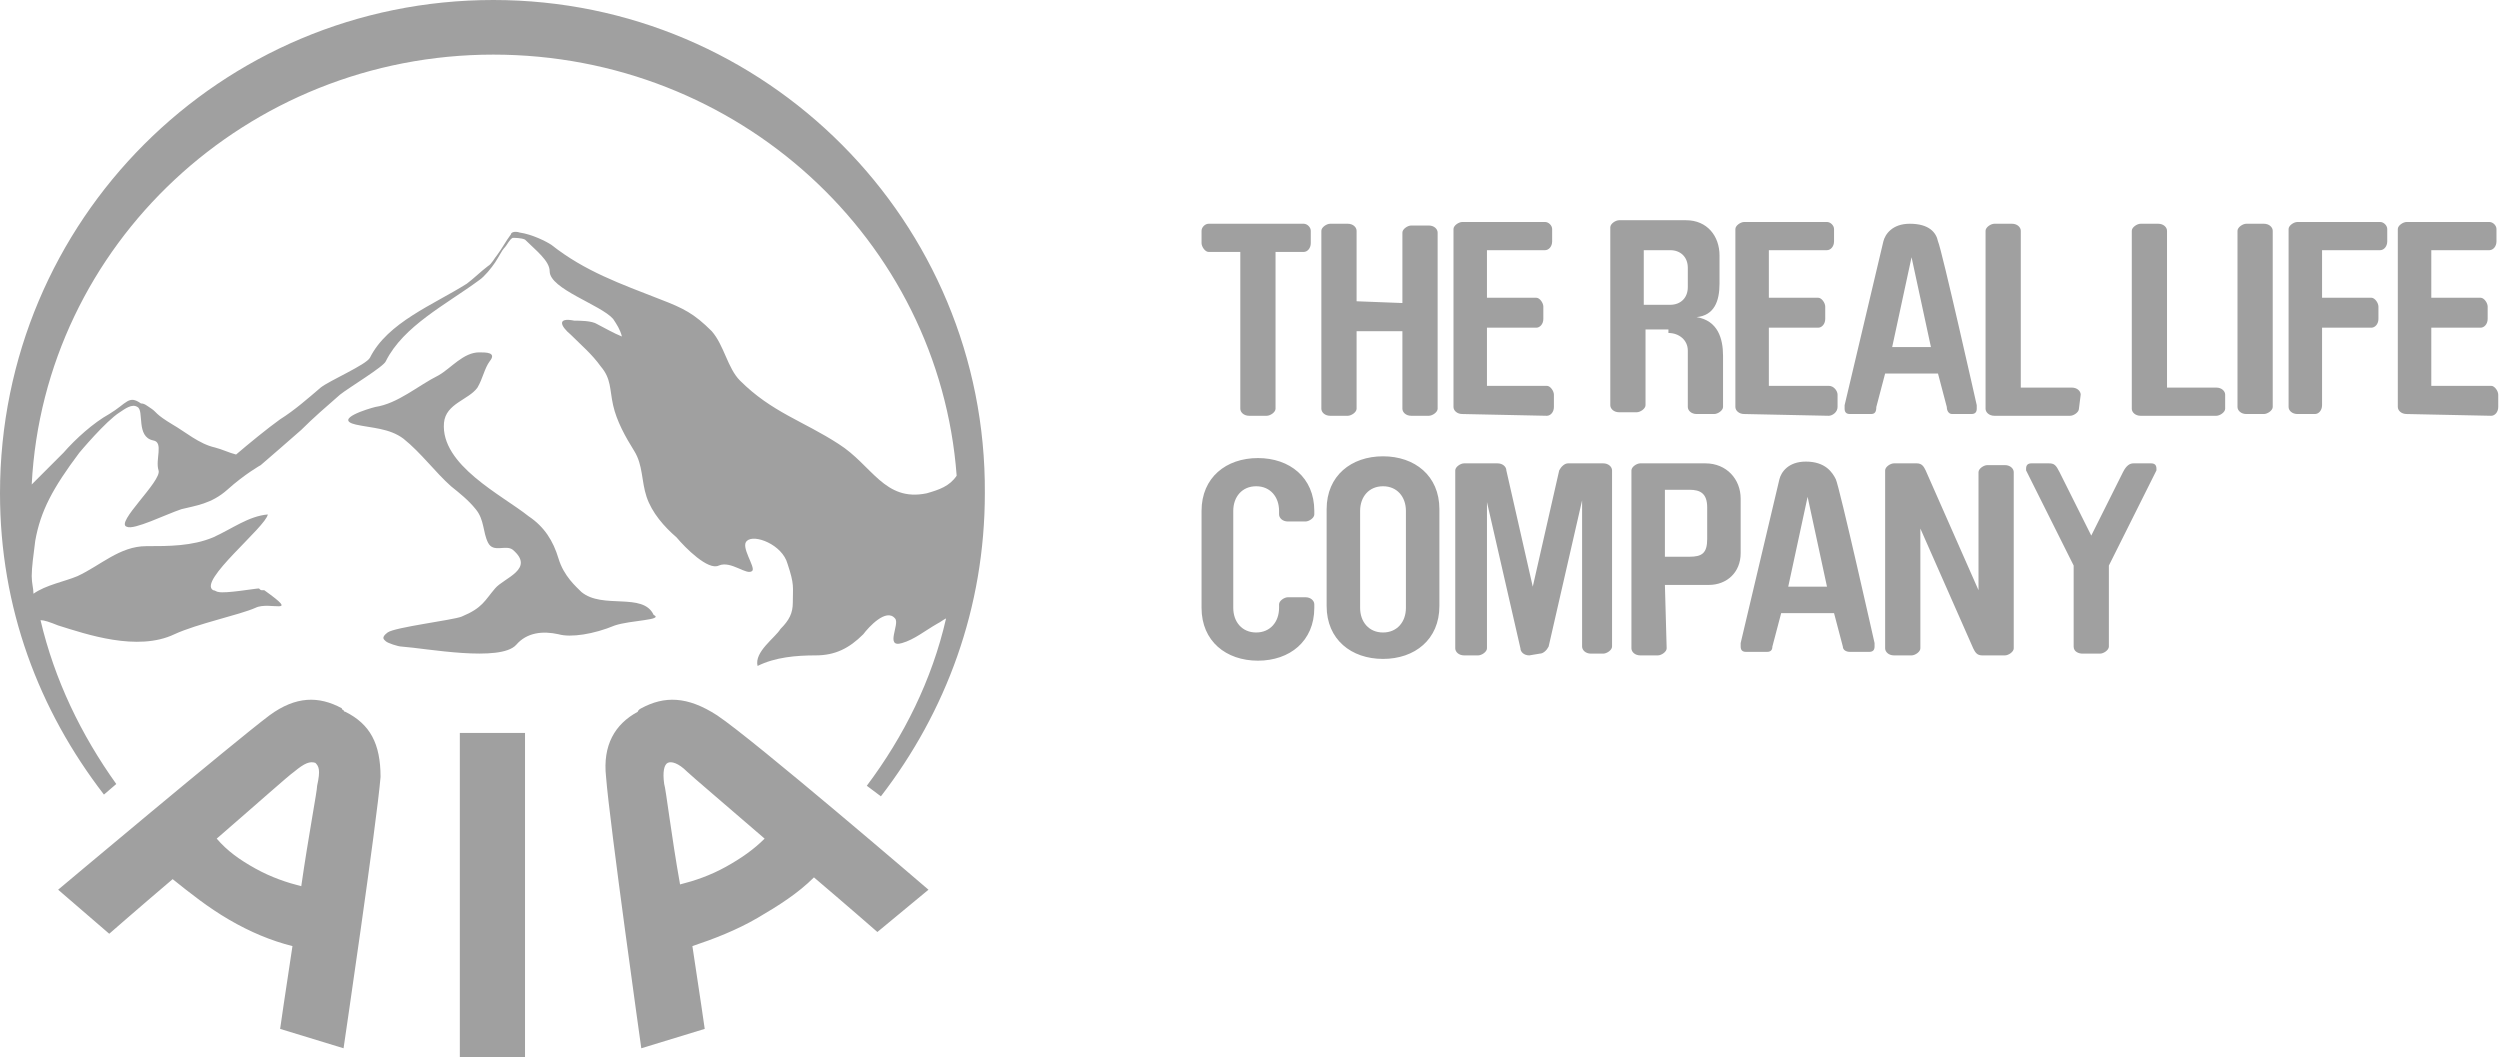
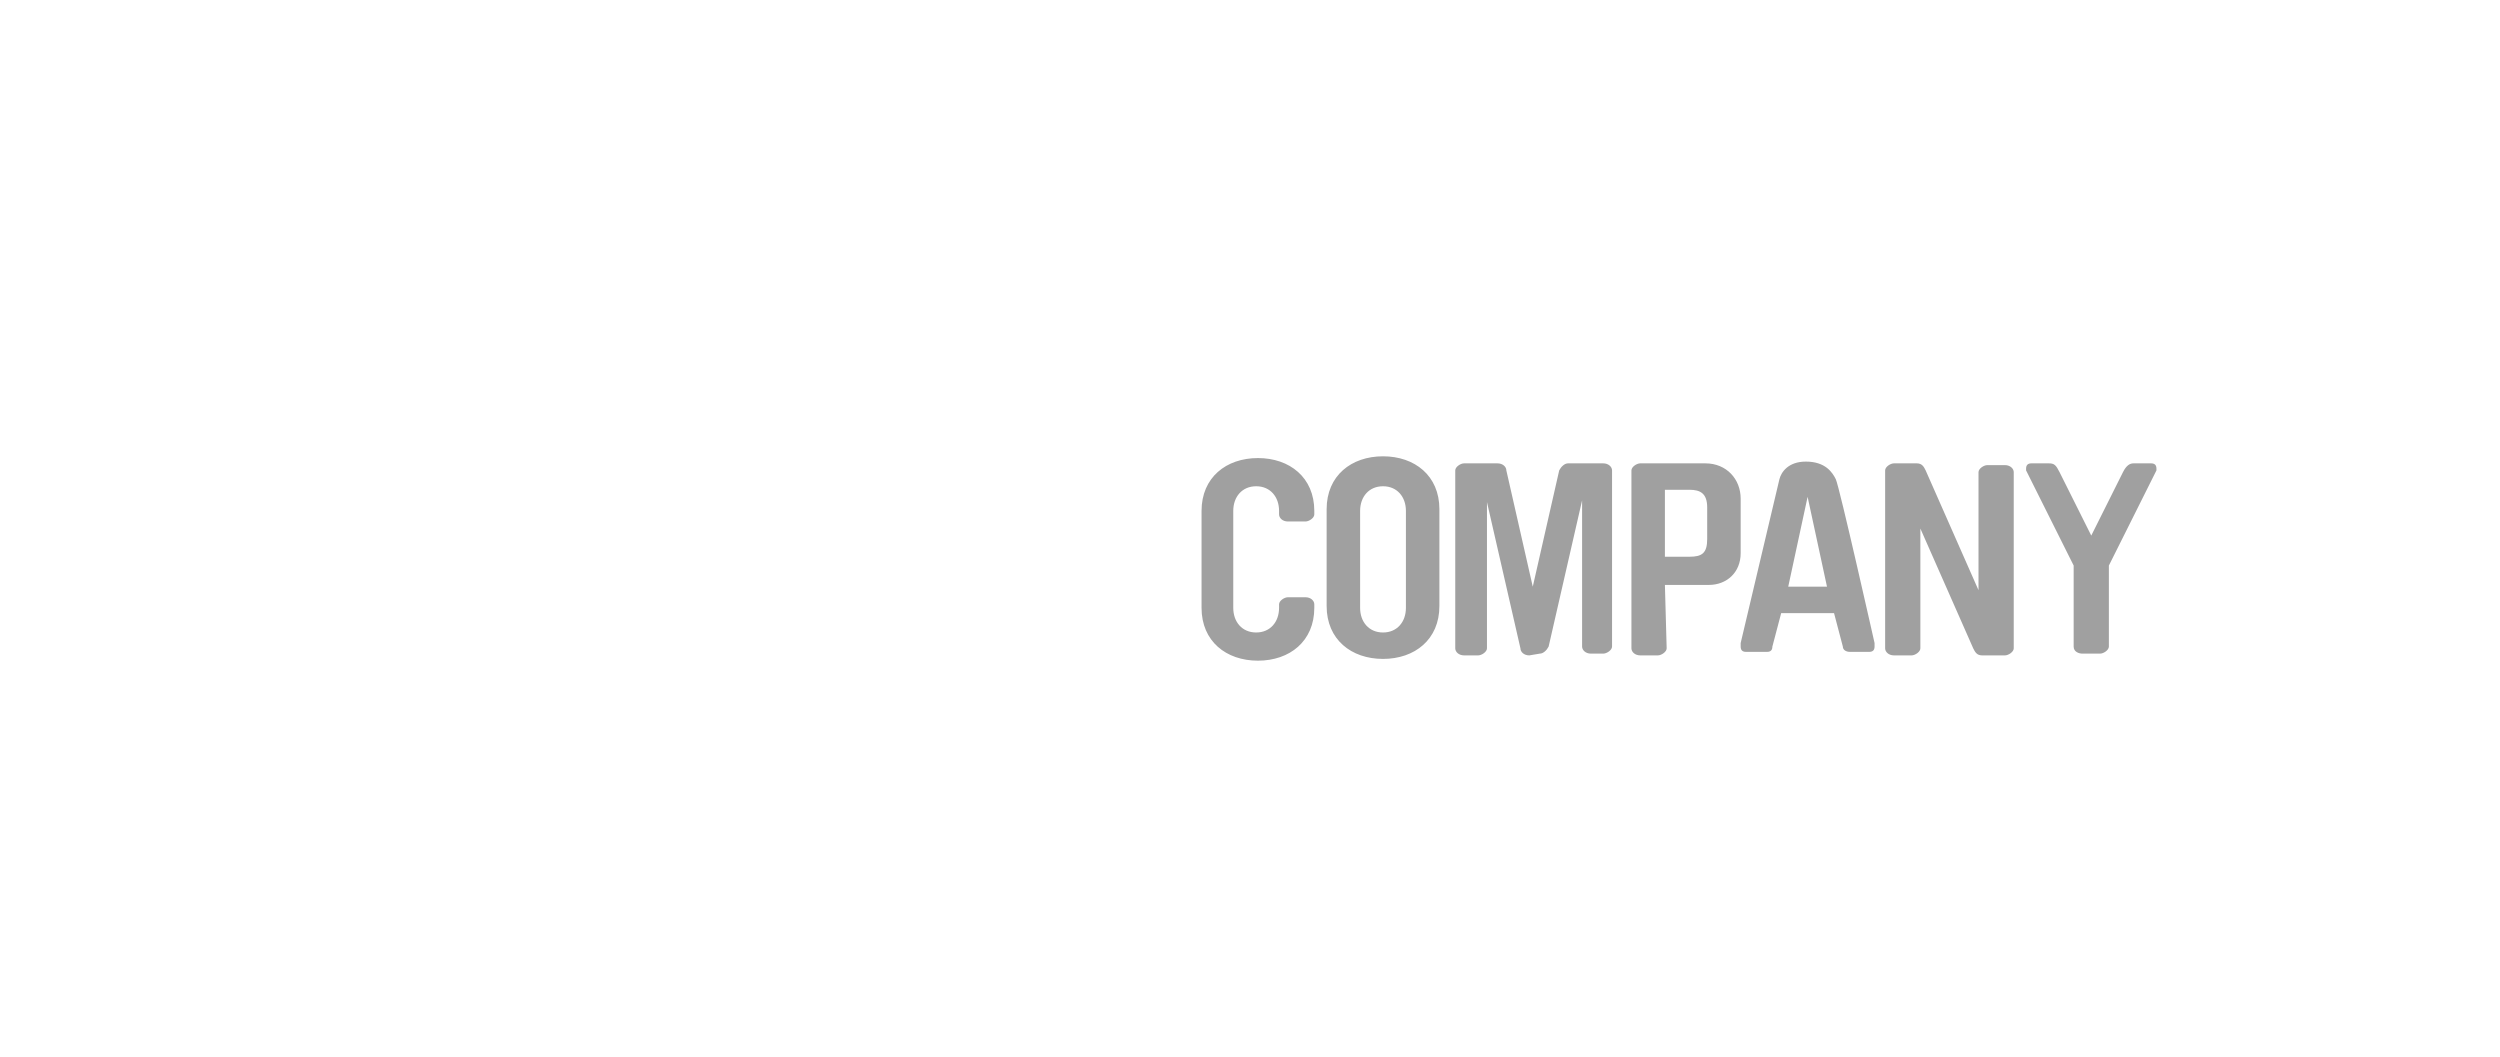
<svg xmlns="http://www.w3.org/2000/svg" version="1.1" id="layer" x="0px" y="0px" viewBox="0 0 141.9 60" style="enable-background:new 0 0 141.9 60;" xml:space="preserve">
  <style type="text/css">
	.st0{fill:#A0A0A0;}
</style>
  <g>
-     <path class="st0" d="M28,3.1c13.9,0,25.3,10.5,26.3,23.9c-0.4,0.6-1,0.8-1.7,1c-2.4,0.5-3.1-1.6-5-2.8c-2-1.3-3.8-1.8-5.6-3.6   c-0.7-0.7-0.9-2-1.6-2.8c-1-1-1.6-1.3-2.9-1.8c-2.3-0.9-4.3-1.6-6.2-3.1c-0.3-0.2-1.1-0.6-1.8-0.7c-0.3-0.1-0.5,0-0.5,0.1   c-0.3,0.4-0.5,0.8-0.8,1.2c-0.1,0.1-0.3,0.5-0.5,0.6c-0.4,0.3-0.8,0.7-1.2,1c-1.9,1.2-4.5,2.2-5.5,4.2c-0.2,0.4-2.3,1.3-2.8,1.7   c-0.7,0.6-1.5,1.3-2.3,1.8c-0.7,0.5-1.8,1.4-2.5,2c-0.4-0.1-0.8-0.3-1.2-0.4c-0.9-0.2-1.7-0.9-2.4-1.3c-1-0.6-0.9-0.7-1.2-0.9   C8.3,23,8.2,22.9,8,22.9c-0.7-0.5-0.8,0-1.8,0.6c-0.9,0.5-1.9,1.4-2.6,2.2c-0.6,0.6-1.2,1.2-1.8,1.8C2.5,13.9,14,3.1,28,3.1    M6.6,44.5c-2-2.8-3.5-5.9-4.3-9.3c0.2,0,0.5,0.1,1,0.3C4.9,36,7.8,37,9.9,36c1.3-0.6,3.7-1.1,4.6-1.5c0.8-0.4,2.6,0.5,0.5-1l0,0   h-0.1c-0.1,0-0.1,0-0.2-0.1c-0.2,0-1.9,0.3-2.3,0.2c-0.1,0-0.2-0.1-0.3-0.1c-0.9-0.5,3-3.6,3.1-4.3c-1.1,0.1-2,0.8-3.1,1.3   C10.9,31,9.6,31,8.3,31c-1.5,0-2.6,1.1-3.9,1.7c-0.7,0.3-1.8,0.5-2.5,1c0-0.3-0.1-0.6-0.1-1c0-0.5,0.1-1.2,0.2-2c0.3-1.7,1-3,2.5-5   c0,0,1.5-1.8,2.3-2.3c0.3-0.2,0.7-0.5,1-0.3c0.4,0.2-0.1,1.7,0.9,1.9c0.6,0.1,0.1,1.1,0.3,1.7s-2.5,3-1.8,3.2   c0.4,0.2,2.2-0.7,3.1-1c0.8-0.2,1.7-0.3,2.6-1.1c1-0.9,1.9-1.4,1.9-1.4c0.7-0.6,1.5-1.3,2.3-2c0.7-0.7,1.4-1.3,2.2-2   c0.5-0.4,2.5-1.6,2.6-1.9c1-2,3.4-3.2,5.3-4.6c0.3-0.2,0.7-0.7,0.9-1c0.2-0.3,0.4-0.7,0.5-0.8c0.2-0.2,0.3-0.5,0.5-0.6   c0.1,0,0.5,0,0.7,0.1c0.6,0.6,1.4,1.2,1.4,1.8c0,1,2.9,1.9,3.6,2.7c0.2,0.3,0.4,0.6,0.5,1c-0.5-0.2-1-0.5-1.4-0.7   c-0.3-0.2-1-0.2-1.3-0.2c-1-0.2-0.8,0.3-0.2,0.8c0.6,0.6,1.2,1.1,1.7,1.8c0.6,0.7,0.5,1.3,0.7,2.2c0.2,0.9,0.7,1.8,1.2,2.6   c0.5,0.8,0.4,1.7,0.7,2.6s1,1.7,1.7,2.3c0.5,0.6,1.8,1.9,2.4,1.6c0.7-0.3,1.6,0.6,1.9,0.3c0.2-0.2-0.7-1.4-0.3-1.7   c0.4-0.4,2,0.2,2.3,1.3c0.4,1.2,0.3,1.3,0.3,2.2c0,0.6-0.2,1-0.7,1.5C44,36.2,42.8,37,43,37.8c1-0.5,2.2-0.6,3.3-0.6   s1.9-0.4,2.7-1.2c0.3-0.4,1.3-1.5,1.8-0.9c0.3,0.3-0.6,1.7,0.4,1.4c0.7-0.2,1.3-0.7,2-1.1c0.2-0.1,0.3-0.2,0.5-0.3   c-0.8,3.5-2.4,6.7-4.5,9.5l0.8,0.6c3.7-4.8,5.9-10.7,5.9-17.2C56,12.6,43.5,0,28,0S0,12.5,0,28c0,6.5,2.2,12.3,5.9,17.1L6.6,44.5z    M18,44.6c0,0.3-0.5,2.9-0.9,5.7c-0.8-0.2-1.7-0.5-2.6-1c-0.9-0.5-1.6-1-2.2-1.7c2.2-1.9,4.1-3.6,4.4-3.8c0.6-0.5,0.9-0.6,1.2-0.5   C18.1,43.5,18.2,43.7,18,44.6 M19.6,40.4c0,0-0.1,0-0.1-0.1c-0.1,0-0.1-0.1-0.1-0.1l0,0c-1.3-0.7-2.6-0.7-4.1,0.4   c-2,1.5-12,9.9-12,9.9L6.2,53c0,0,1.6-1.4,3.6-3.1c1,0.8,2,1.6,3.2,2.3s2.4,1.2,3.6,1.5c-0.4,2.6-0.7,4.7-0.7,4.7l3.6,1.1   c0,0,1.9-12.9,2.1-15.4C21.6,42.2,21,41.1,19.6,40.4 M29.8,60V41.6h-3.7V60H29.8z M41.2,49.2c-0.9,0.5-1.8,0.8-2.6,1   c-0.5-2.8-0.8-5.4-0.9-5.7c-0.1-0.7,0-1.1,0.2-1.2c0.2-0.1,0.6,0,1.1,0.5c0.2,0.2,2.2,1.9,4.4,3.8C42.8,48.2,42.1,48.7,41.2,49.2    M36.4,40.2C36.4,40.2,36.3,40.2,36.4,40.2c-0.2,0.1-0.2,0.2-0.2,0.2c-1.3,0.7-2,1.9-1.8,3.7c0.2,2.6,2,15.4,2,15.4l3.6-1.1   c0,0-0.3-2.1-0.7-4.7c1.2-0.4,2.5-0.9,3.7-1.6c1.2-0.7,2.3-1.4,3.2-2.3c2,1.7,3.6,3.1,3.6,3.1l2.9-2.4c0,0-9.9-8.5-12-9.9   C39,39.5,37.7,39.5,36.4,40.2 M37.1,34.9c-0.6-1.3-2.9-0.3-4.1-1.3c-0.3-0.3-1-0.9-1.3-1.9c-0.3-1-0.8-1.8-1.7-2.4   c-1.5-1.2-5-2.9-4.8-5.3c0.1-1.1,1.4-1.3,1.9-2c0.3-0.5,0.4-1.1,0.7-1.5c0.4-0.5-0.2-0.5-0.6-0.5c-0.9,0-1.6,0.9-2.3,1.3   c-1.2,0.6-2.3,1.6-3.6,1.8c-0.4,0.1-2.4,0.7-1.1,1c0.9,0.2,1.9,0.2,2.7,0.8c1,0.8,1.8,1.9,2.7,2.7c0.5,0.4,1,0.8,1.4,1.3   c0.5,0.6,0.4,1.3,0.7,1.9c0.3,0.6,1,0.1,1.4,0.4c1.3,1.1-0.5,1.6-1,2.2c-0.6,0.7-0.7,1.1-1.9,1.6c-0.5,0.2-3.8,0.6-4.2,0.9   c-0.4,0.3-0.2,0.4-0.1,0.5s0.7,0.3,0.9,0.3c1.4,0.1,5.6,0.9,6.5-0.1c0.6-0.7,1.5-0.8,2.4-0.6c0.7,0.2,2,0,3.2-0.5   C35.8,35.2,37.7,35.2,37.1,34.9" />
-     <path class="st0" d="M68.6,12.7c-0.2,0-0.4,0.2-0.4,0.4v0.7c0,0.2,0.2,0.5,0.4,0.5h1.8v8.9c0,0.2,0.2,0.4,0.5,0.4h1   c0.2,0,0.5-0.2,0.5-0.4v-8.9H74c0.2,0,0.4-0.2,0.4-0.5v-0.7c0-0.2-0.2-0.4-0.4-0.4H68.6L68.6,12.7z M77,17.1v-4   c0-0.2-0.2-0.4-0.5-0.4h-1c-0.2,0-0.5,0.2-0.5,0.4v10.1c0,0.2,0.2,0.4,0.5,0.4h1c0.2,0,0.5-0.2,0.5-0.4v-4.4h2.6v4.4   c0,0.2,0.2,0.4,0.5,0.4h1c0.2,0,0.5-0.2,0.5-0.4v-10c0-0.2-0.2-0.4-0.5-0.4h-1c-0.2,0-0.5,0.2-0.5,0.4v4L77,17.1L77,17.1z    M87.8,23.6c0.2,0,0.4-0.2,0.4-0.5v-0.7c0-0.2-0.2-0.5-0.4-0.5h-3.4v-3.3h2.8c0.2,0,0.4-0.2,0.4-0.5v-0.7c0-0.2-0.2-0.5-0.4-0.5   h-2.8v-2.7h3.3c0.2,0,0.4-0.2,0.4-0.5V13c0-0.2-0.2-0.4-0.4-0.4H83c-0.2,0-0.5,0.2-0.5,0.4v10.1c0,0.2,0.2,0.4,0.5,0.4L87.8,23.6   L87.8,23.6z M95.8,16.3c0,0.6-0.4,1-1,1h-1.5v-3.1h1.5c0.6,0,1,0.4,1,1V16.3z M94.7,18.9c0.6,0,1.1,0.4,1.1,1v3.2   c0,0.2,0.2,0.4,0.5,0.4h1c0.2,0,0.5-0.2,0.5-0.4v-2.9c0-1-0.3-2-1.5-2.2c1-0.1,1.3-0.9,1.3-1.9v-1.6c0-1.1-0.7-2-1.9-2h-3.8   c-0.2,0-0.5,0.2-0.5,0.4V23c0,0.2,0.2,0.4,0.5,0.4h1c0.2,0,0.5-0.2,0.5-0.4v-4.3h1.3V18.9z M103.8,23.6c0.2,0,0.5-0.2,0.5-0.5v-0.7   c0-0.2-0.2-0.5-0.5-0.5h-3.4v-3.3h2.8c0.2,0,0.4-0.2,0.4-0.5v-0.7c0-0.2-0.2-0.5-0.4-0.5h-2.8v-2.7h3.3c0.2,0,0.4-0.2,0.4-0.5V13   c0-0.2-0.2-0.4-0.4-0.4H99c-0.2,0-0.5,0.2-0.5,0.4v10.1c0,0.2,0.2,0.4,0.5,0.4L103.8,23.6L103.8,23.6z M118.1,22.4   c0-0.2-0.2-0.4-0.5-0.4h-2.9v-8.9c0-0.2-0.2-0.4-0.5-0.4h-1c-0.2,0-0.5,0.2-0.5,0.4v10.1c0,0.2,0.2,0.4,0.5,0.4h4.3   c0.2,0,0.5-0.2,0.5-0.4L118.1,22.4L118.1,22.4z M126.3,22.4c0-0.2-0.2-0.4-0.5-0.4H123v-8.9c0-0.2-0.2-0.4-0.5-0.4h-1   c-0.2,0-0.5,0.2-0.5,0.4v10.1c0,0.2,0.2,0.4,0.5,0.4h4.3c0.2,0,0.5-0.2,0.5-0.4V22.4L126.3,22.4z M127,23.1c0,0.2,0.2,0.4,0.5,0.4   h1c0.2,0,0.5-0.2,0.5-0.4v-10c0-0.2-0.2-0.4-0.5-0.4h-1c-0.2,0-0.5,0.2-0.5,0.4V23.1z M131.8,18.6h2.8c0.2,0,0.4-0.2,0.4-0.5v-0.7   c0-0.2-0.2-0.5-0.4-0.5h-2.8v-2.7h3.3c0.2,0,0.4-0.2,0.4-0.5V13c0-0.2-0.2-0.4-0.4-0.4h-4.7c-0.2,0-0.5,0.2-0.5,0.4v10.1   c0,0.2,0.2,0.4,0.5,0.4h1c0.2,0,0.4-0.2,0.4-0.5V18.6z M141.4,23.6c0.2,0,0.4-0.2,0.4-0.5v-0.7c0-0.2-0.2-0.5-0.4-0.5H138v-3.3h2.8   c0.2,0,0.4-0.2,0.4-0.5v-0.7c0-0.2-0.2-0.5-0.4-0.5H138v-2.7h3.3c0.2,0,0.4-0.2,0.4-0.5V13c0-0.2-0.2-0.4-0.4-0.4h-4.7   c-0.2,0-0.5,0.2-0.5,0.4v10.1c0,0.2,0.2,0.4,0.5,0.4L141.4,23.6L141.4,23.6z" />
    <path class="st0" d="M72.6,29.2c0,0.2,0.2,0.4,0.5,0.4h1c0.2,0,0.5-0.2,0.5-0.4V29c0-1.9-1.4-3-3.2-3c-1.8,0-3.2,1.1-3.2,3v5.5   c0,1.9,1.4,3,3.2,3c1.8,0,3.2-1.1,3.2-3v-0.2c0-0.2-0.2-0.4-0.5-0.4h-1c-0.2,0-0.5,0.2-0.5,0.4v0.2c0,0.8-0.5,1.4-1.3,1.4   S70,35.3,70,34.5V29c0-0.8,0.5-1.4,1.3-1.4s1.3,0.6,1.3,1.4V29.2z M79.8,34.5c0,0.8-0.5,1.4-1.3,1.4s-1.3-0.6-1.3-1.4V29   c0-0.8,0.5-1.4,1.3-1.4s1.3,0.6,1.3,1.4V34.5z M81.7,28.9c0-1.9-1.4-3-3.2-3c-1.8,0-3.2,1.1-3.2,3v5.5c0,1.9,1.4,3,3.2,3   c1.8,0,3.2-1.1,3.2-3V28.9z M87.4,37.1c0.2,0,0.4-0.2,0.5-0.4l1.9-8.3v8.3c0,0.2,0.2,0.4,0.5,0.4H91c0.2,0,0.5-0.2,0.5-0.4v-10   c0-0.2-0.2-0.4-0.5-0.4h-2c-0.2,0-0.4,0.2-0.5,0.4L87,33.3l-1.5-6.6c0-0.2-0.2-0.4-0.5-0.4h-1.9c-0.2,0-0.5,0.2-0.5,0.4v10.1   c0,0.2,0.2,0.4,0.5,0.4h0.8c0.2,0,0.5-0.2,0.5-0.4v-8.3l1.9,8.3c0,0.2,0.2,0.4,0.5,0.4L87.4,37.1L87.4,37.1z M96.9,30.6   c0,0.8-0.3,1-1,1h-1.4v-3.8h1.4c0.6,0,1,0.2,1,1V30.6z M94.5,33.2H97c1,0,1.8-0.7,1.8-1.8v-3.1c0-1.1-0.8-2-2-2h-3.7   c-0.2,0-0.5,0.2-0.5,0.4v10.1c0,0.2,0.2,0.4,0.5,0.4h1c0.2,0,0.5-0.2,0.5-0.4L94.5,33.2L94.5,33.2z M112.3,33.5L112.3,33.5l-3-6.8   c-0.1-0.2-0.2-0.4-0.5-0.4h-1.3c-0.2,0-0.5,0.2-0.5,0.4v10.1c0,0.2,0.2,0.4,0.5,0.4h1c0.2,0,0.5-0.2,0.5-0.4V30l3,6.8   c0.1,0.2,0.2,0.4,0.5,0.4h1.3c0.2,0,0.5-0.2,0.5-0.4v-10c0-0.2-0.2-0.4-0.5-0.4h-1c-0.2,0-0.5,0.2-0.5,0.4V33.5z M118.2,37.1h1   c0.2,0,0.5-0.2,0.5-0.4v-4.6l2.7-5.4v-0.1c0-0.2-0.1-0.3-0.3-0.3h-1c-0.2,0-0.4,0.1-0.6,0.5l-1.8,3.6l-1.8-3.6   c-0.2-0.4-0.3-0.5-0.6-0.5h-1c-0.2,0-0.3,0.1-0.3,0.3v0.1l2.7,5.4v4.6C117.7,37,118,37.1,118.2,37.1" />
-     <path class="st0" d="M107.4,19.7l1.1-5.1l1.1,5.1 M107.4,19.7h2.3H107.4z M107.4,19.7h2.3 M108.4,12.7c-1,0-1.3,0.6-1.4,1   s-2.2,9.3-2.2,9.3c0,0.1,0,0.2,0,0.2c0,0.2,0.1,0.3,0.3,0.3h1.1c0.2,0,0.3-0.1,0.3-0.4l0.5-1.9h3l0.5,1.9c0,0.2,0.1,0.4,0.3,0.4   h1.1c0.2,0,0.3-0.1,0.3-0.3c0,0,0-0.1,0-0.2c0,0-2-8.9-2.2-9.3C109.9,13.2,109.5,12.7,108.4,12.7c-1,0-1.4,0.6-1.5,1   s-2.2,9.3-2.2,9.3c0,0.1,0,0.2,0,0.2c0,0.2,0.1,0.3,0.3,0.3h1.1c0.2,0,0.3-0.1,0.3-0.4l0.5-1.9 M108.4,12.7c-1,0-1.3,0.6-1.4,1   s-2.2,9.3-2.2,9.3c0,0.1,0,0.2,0,0.2c0,0.2,0.1,0.3,0.3,0.3h1.1c0.2,0,0.3-0.1,0.3-0.4l0.5-1.9" />
-     <path class="st0" d="M101.5,33.3l1.1-5.1l1.1,5.1 M101.5,33.3h2.3H101.5z M101.5,33.3h2.3 M102.5,26.2c-1,0-1.3,0.6-1.4,1   s-2.2,9.3-2.2,9.3c0,0.1,0,0.2,0,0.2c0,0.2,0.1,0.3,0.3,0.3h1.1c0.2,0,0.3-0.1,0.3-0.3l0.5-1.9h3l0.5,1.9c0,0.2,0.2,0.3,0.4,0.3   h1.1c0.2,0,0.3-0.1,0.3-0.3c0,0,0-0.1,0-0.2c0,0-2-8.9-2.2-9.3C104,26.8,103.6,26.2,102.5,26.2c-1,0-1.4,0.6-1.5,1   s-2.2,9.3-2.2,9.3c0,0.1,0,0.2,0,0.2c0,0.2,0.1,0.3,0.3,0.3h1.1c0.2,0,0.3-0.1,0.3-0.3l0.5-1.9 M102.5,26.2c-1,0-1.3,0.6-1.4,1   s-2.2,9.3-2.2,9.3c0,0.1,0,0.2,0,0.2c0,0.2,0.1,0.3,0.3,0.3h1.1c0.2,0,0.3-0.1,0.3-0.3l0.5-1.9" />
+     <path class="st0" d="M101.5,33.3l1.1-5.1l1.1,5.1 M101.5,33.3h2.3H101.5z M101.5,33.3h2.3 M102.5,26.2c-1,0-1.3,0.6-1.4,1   s-2.2,9.3-2.2,9.3c0,0.1,0,0.2,0,0.2c0,0.2,0.1,0.3,0.3,0.3h1.1c0.2,0,0.3-0.1,0.3-0.3l0.5-1.9h3l0.5,1.9c0,0.2,0.2,0.3,0.4,0.3   h1.1c0.2,0,0.3-0.1,0.3-0.3c0,0,0-0.1,0-0.2c0,0-2-8.9-2.2-9.3C104,26.8,103.6,26.2,102.5,26.2c-1,0-1.4,0.6-1.5,1   s-2.2,9.3-2.2,9.3c0,0.1,0,0.2,0,0.2c0,0.2,0.1,0.3,0.3,0.3h1.1c0.2,0,0.3-0.1,0.3-0.3M102.5,26.2c-1,0-1.3,0.6-1.4,1   s-2.2,9.3-2.2,9.3c0,0.1,0,0.2,0,0.2c0,0.2,0.1,0.3,0.3,0.3h1.1c0.2,0,0.3-0.1,0.3-0.3l0.5-1.9" />
  </g>
</svg>